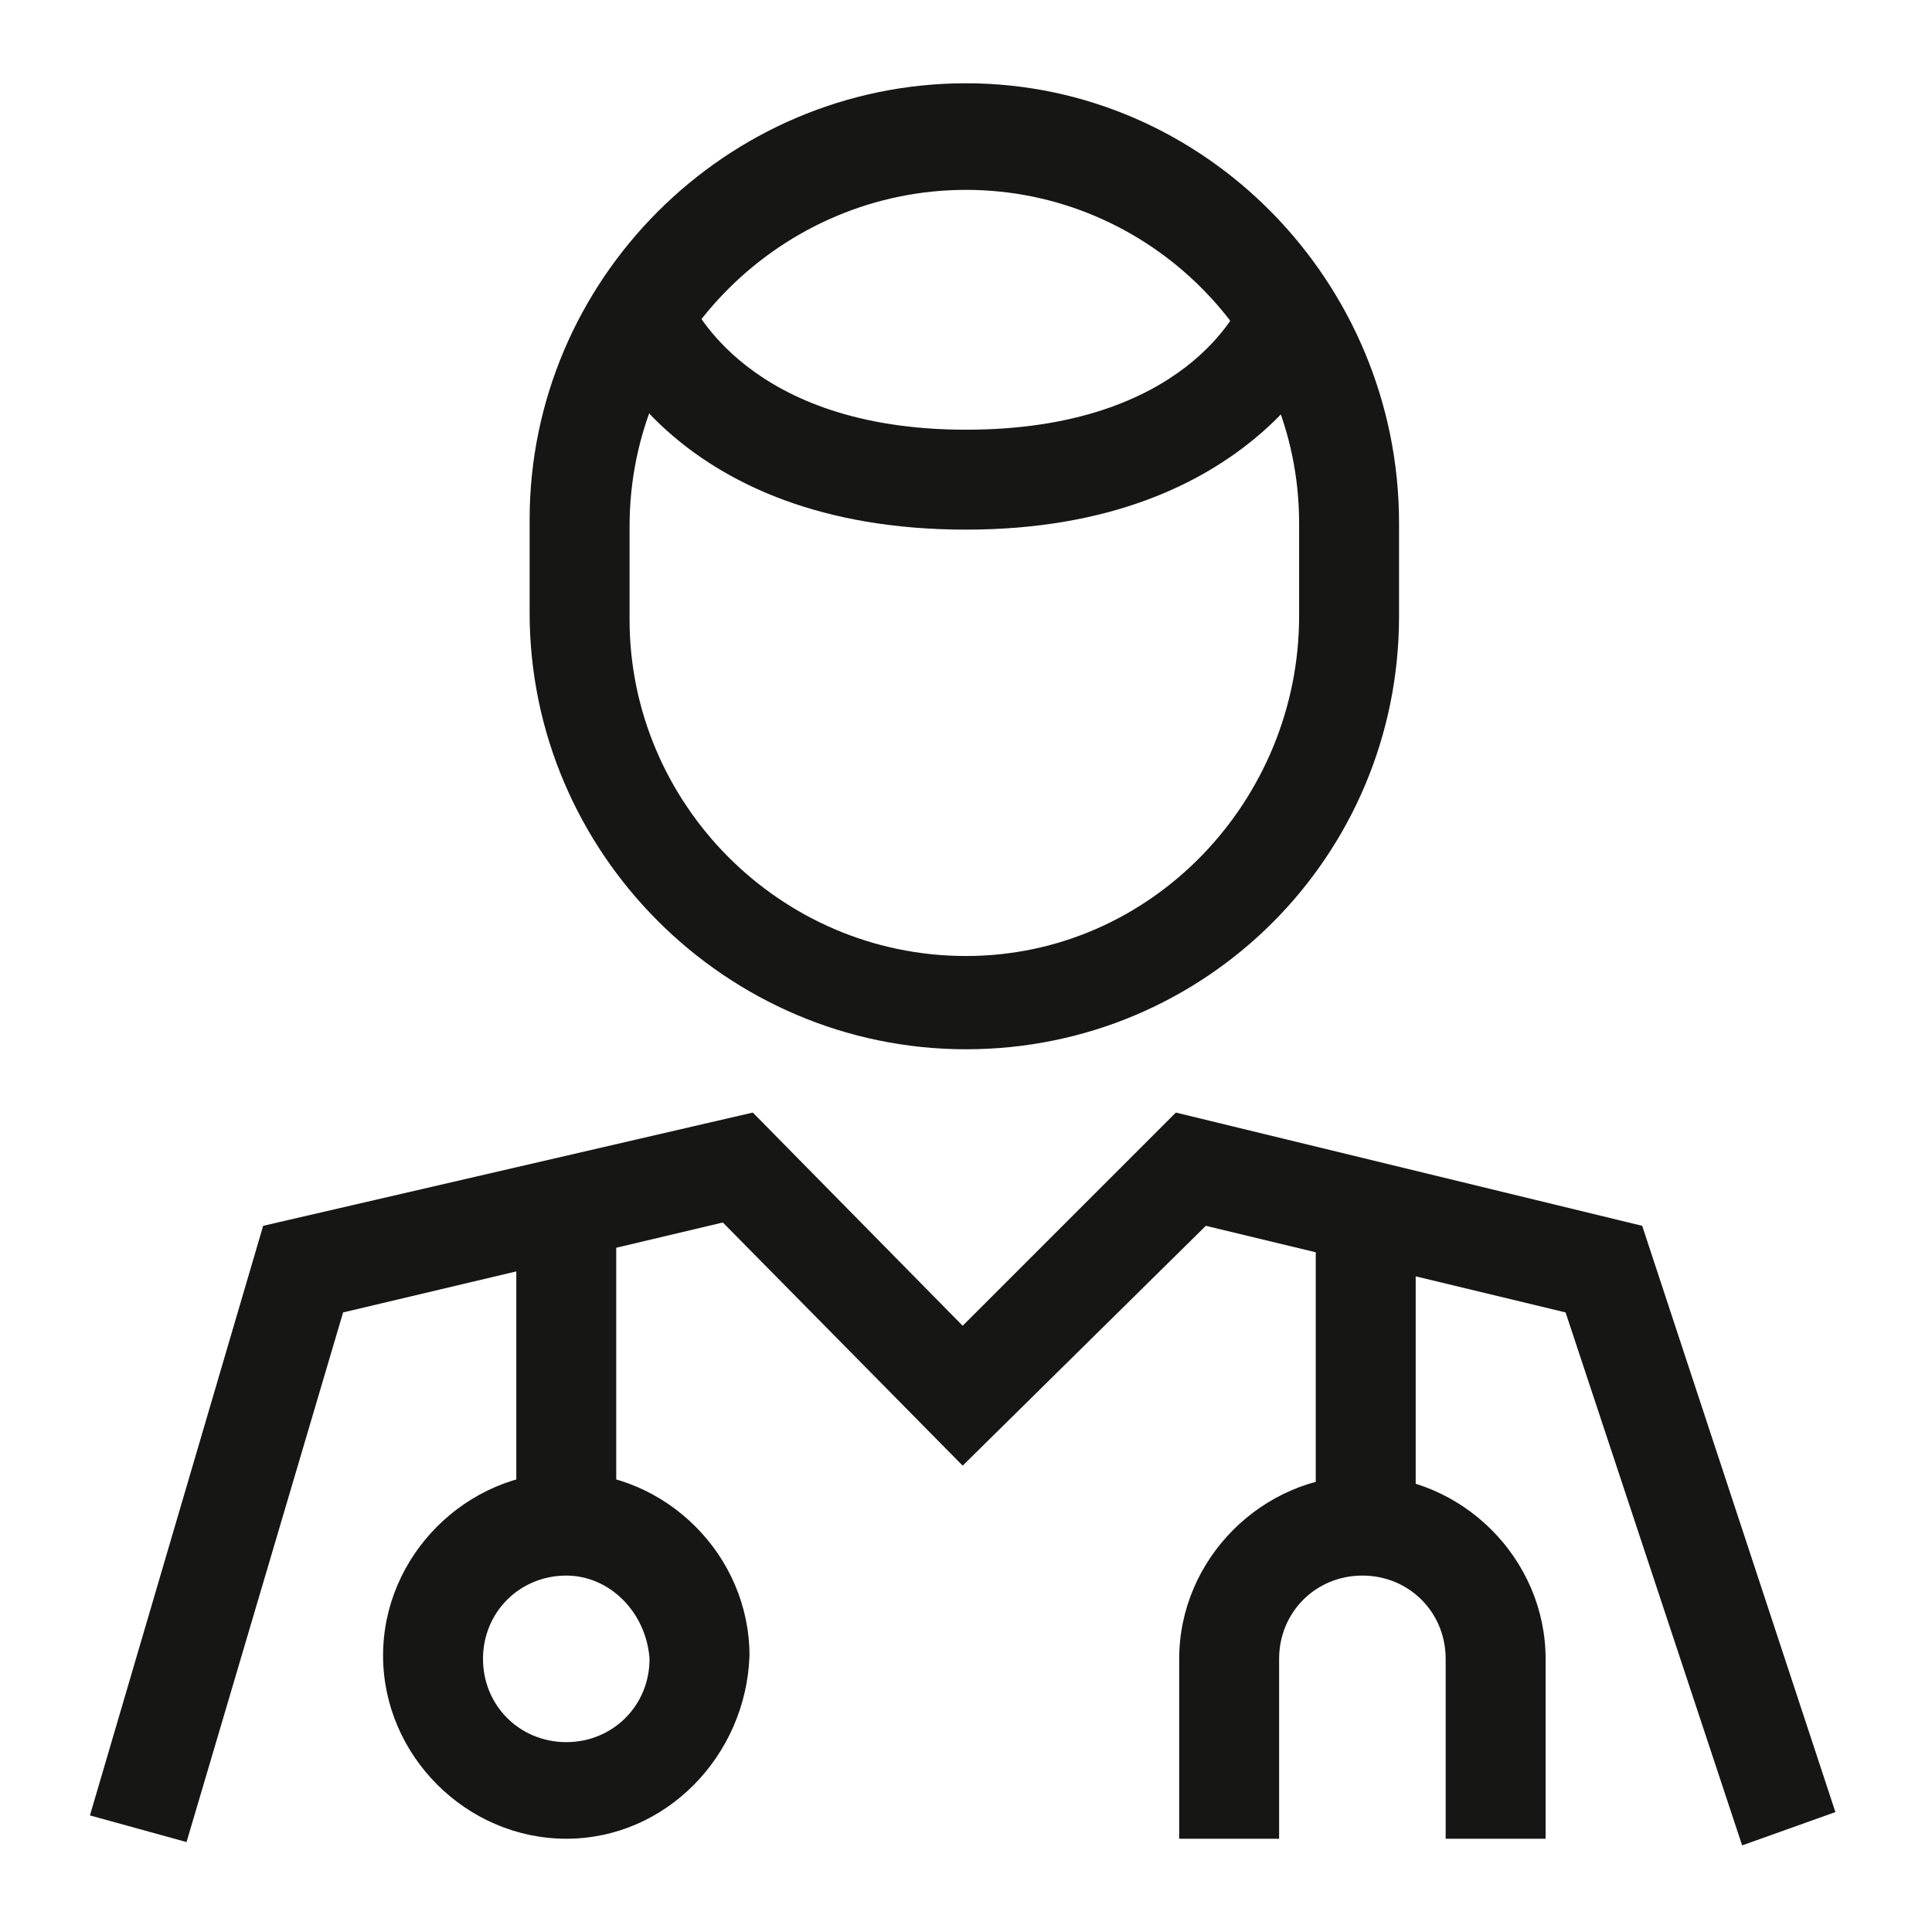
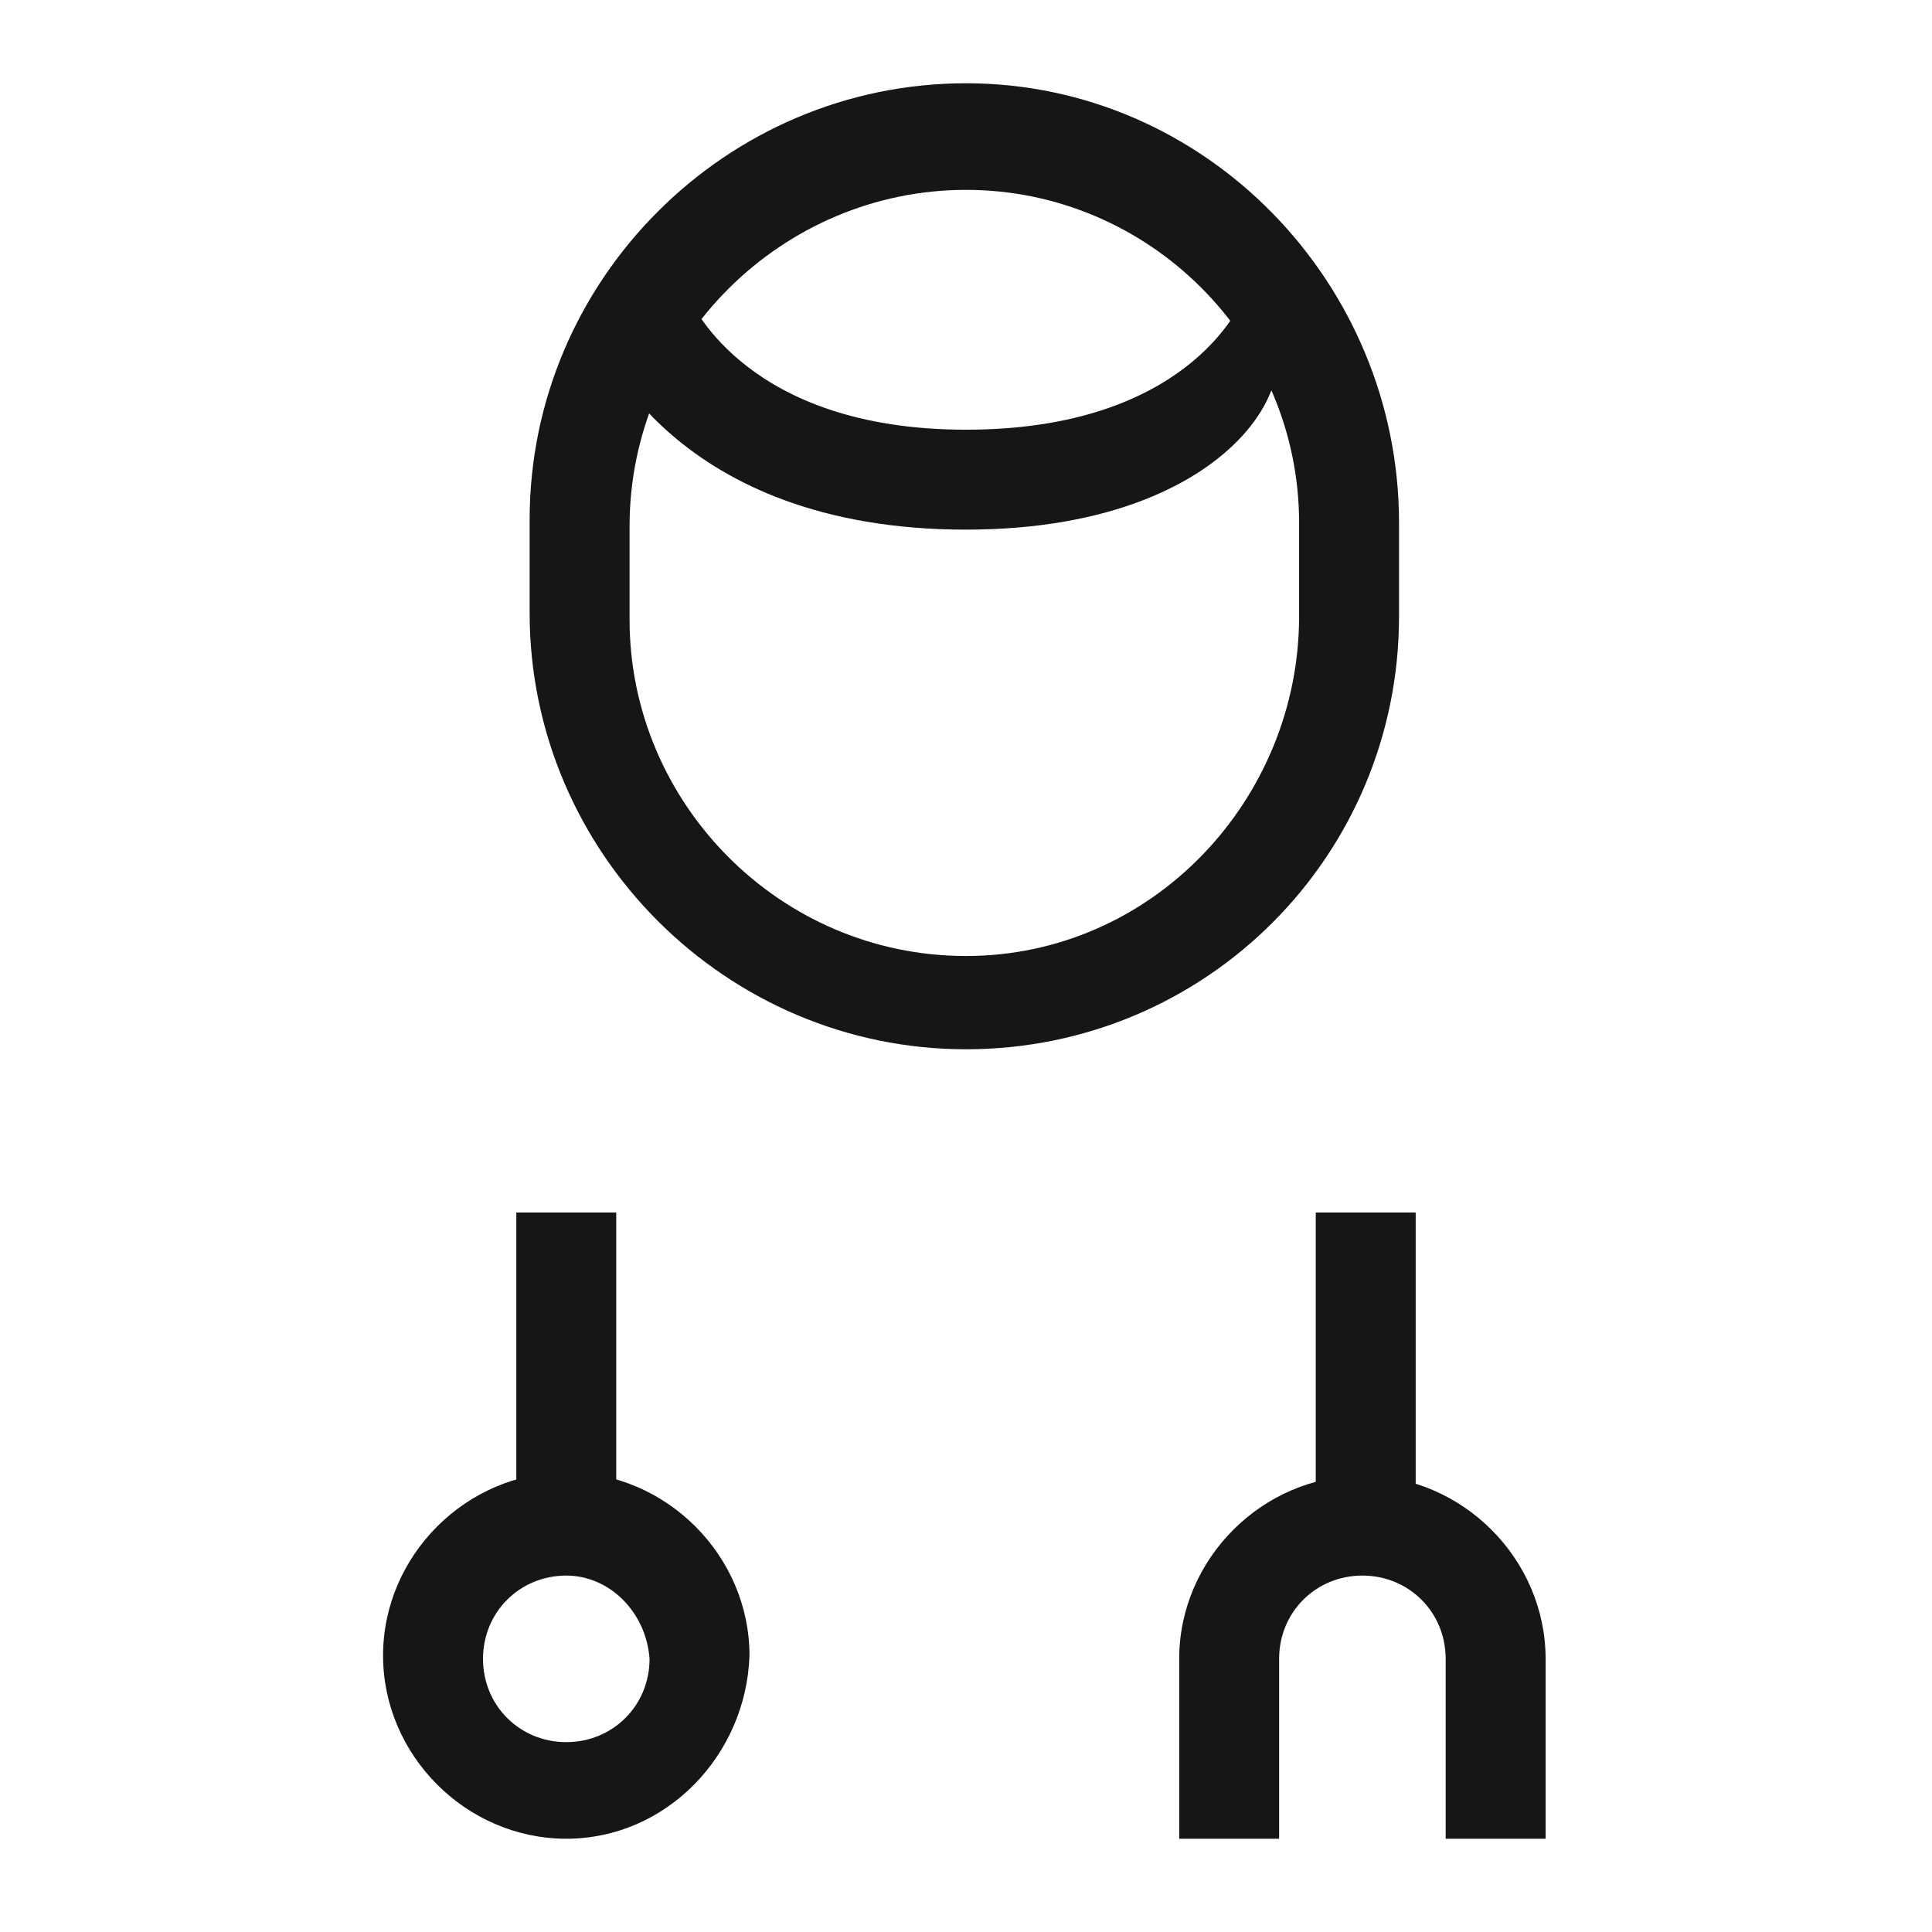
<svg xmlns="http://www.w3.org/2000/svg" version="1.1" id="ikony" x="0px" y="0px" viewBox="0 0 58 58" style="enable-background:new 0 0 58 58;" xml:space="preserve">
  <style type="text/css">
	.st0{fill:#161615;}
</style>
  <path class="st0" d="M29,31.5c-7.2,0-13.1-5.9-13.1-13.1v-2.8c0-7.2,5.9-13.1,13.1-13.1S42,8.5,42,15.7v2.8  C42,25.7,36.2,31.5,29,31.5z M29,5.7c-5.5,0-10.1,4.5-10.1,10.1v2.8c0,5.5,4.5,10.1,10.1,10.1S39,24,39,18.5v-2.8  C39,10.2,34.5,5.7,29,5.7z" />
-   <path class="st0" d="M29,15.9c-8.8,0-11-5.6-11.1-5.8L20.7,9c0.1,0.1,1.7,3.9,8.3,3.9c6.6,0,8.2-3.7,8.3-3.9l2.8,1.1  C40,10.3,37.7,15.9,29,15.9z" />
-   <polygon class="st0" points="52.3,55.4 47,39.4 36.2,36.8 28.9,44 21.7,36.7 10.3,39.4 5.6,55.3 2.7,54.5 7.9,36.8 22.6,33.4   28.9,39.8 35.3,33.4 49.3,36.8 55.1,54.4 " />
+   <path class="st0" d="M29,15.9c-8.8,0-11-5.6-11.1-5.8L20.7,9c0.1,0.1,1.7,3.9,8.3,3.9c6.6,0,8.2-3.7,8.3-3.9C40,10.3,37.7,15.9,29,15.9z" />
  <path class="st0" d="M17,55.2c-3,0-5.5-2.5-5.5-5.5c0-3,2.5-5.5,5.5-5.5s5.5,2.5,5.5,5.5C22.4,52.7,20,55.2,17,55.2z M17,47.3  c-1.4,0-2.5,1.1-2.5,2.5c0,1.4,1.1,2.5,2.5,2.5s2.5-1.1,2.5-2.5C19.4,48.4,18.3,47.3,17,47.3z" />
  <path class="st0" d="M46.4,55.2h-3v-5.4c0-1.4-1.1-2.5-2.5-2.5c0,0,0,0,0,0c-1.4,0-2.5,1.1-2.5,2.5v5.4h-3v-5.4c0-3,2.5-5.5,5.5-5.5  c0,0,0,0,0,0c3,0,5.5,2.5,5.5,5.5V55.2z" />
  <rect x="15.5" y="36.4" class="st0" width="3" height="9.4" />
  <rect x="39.5" y="36.4" class="st0" width="3" height="9.4" />
</svg>